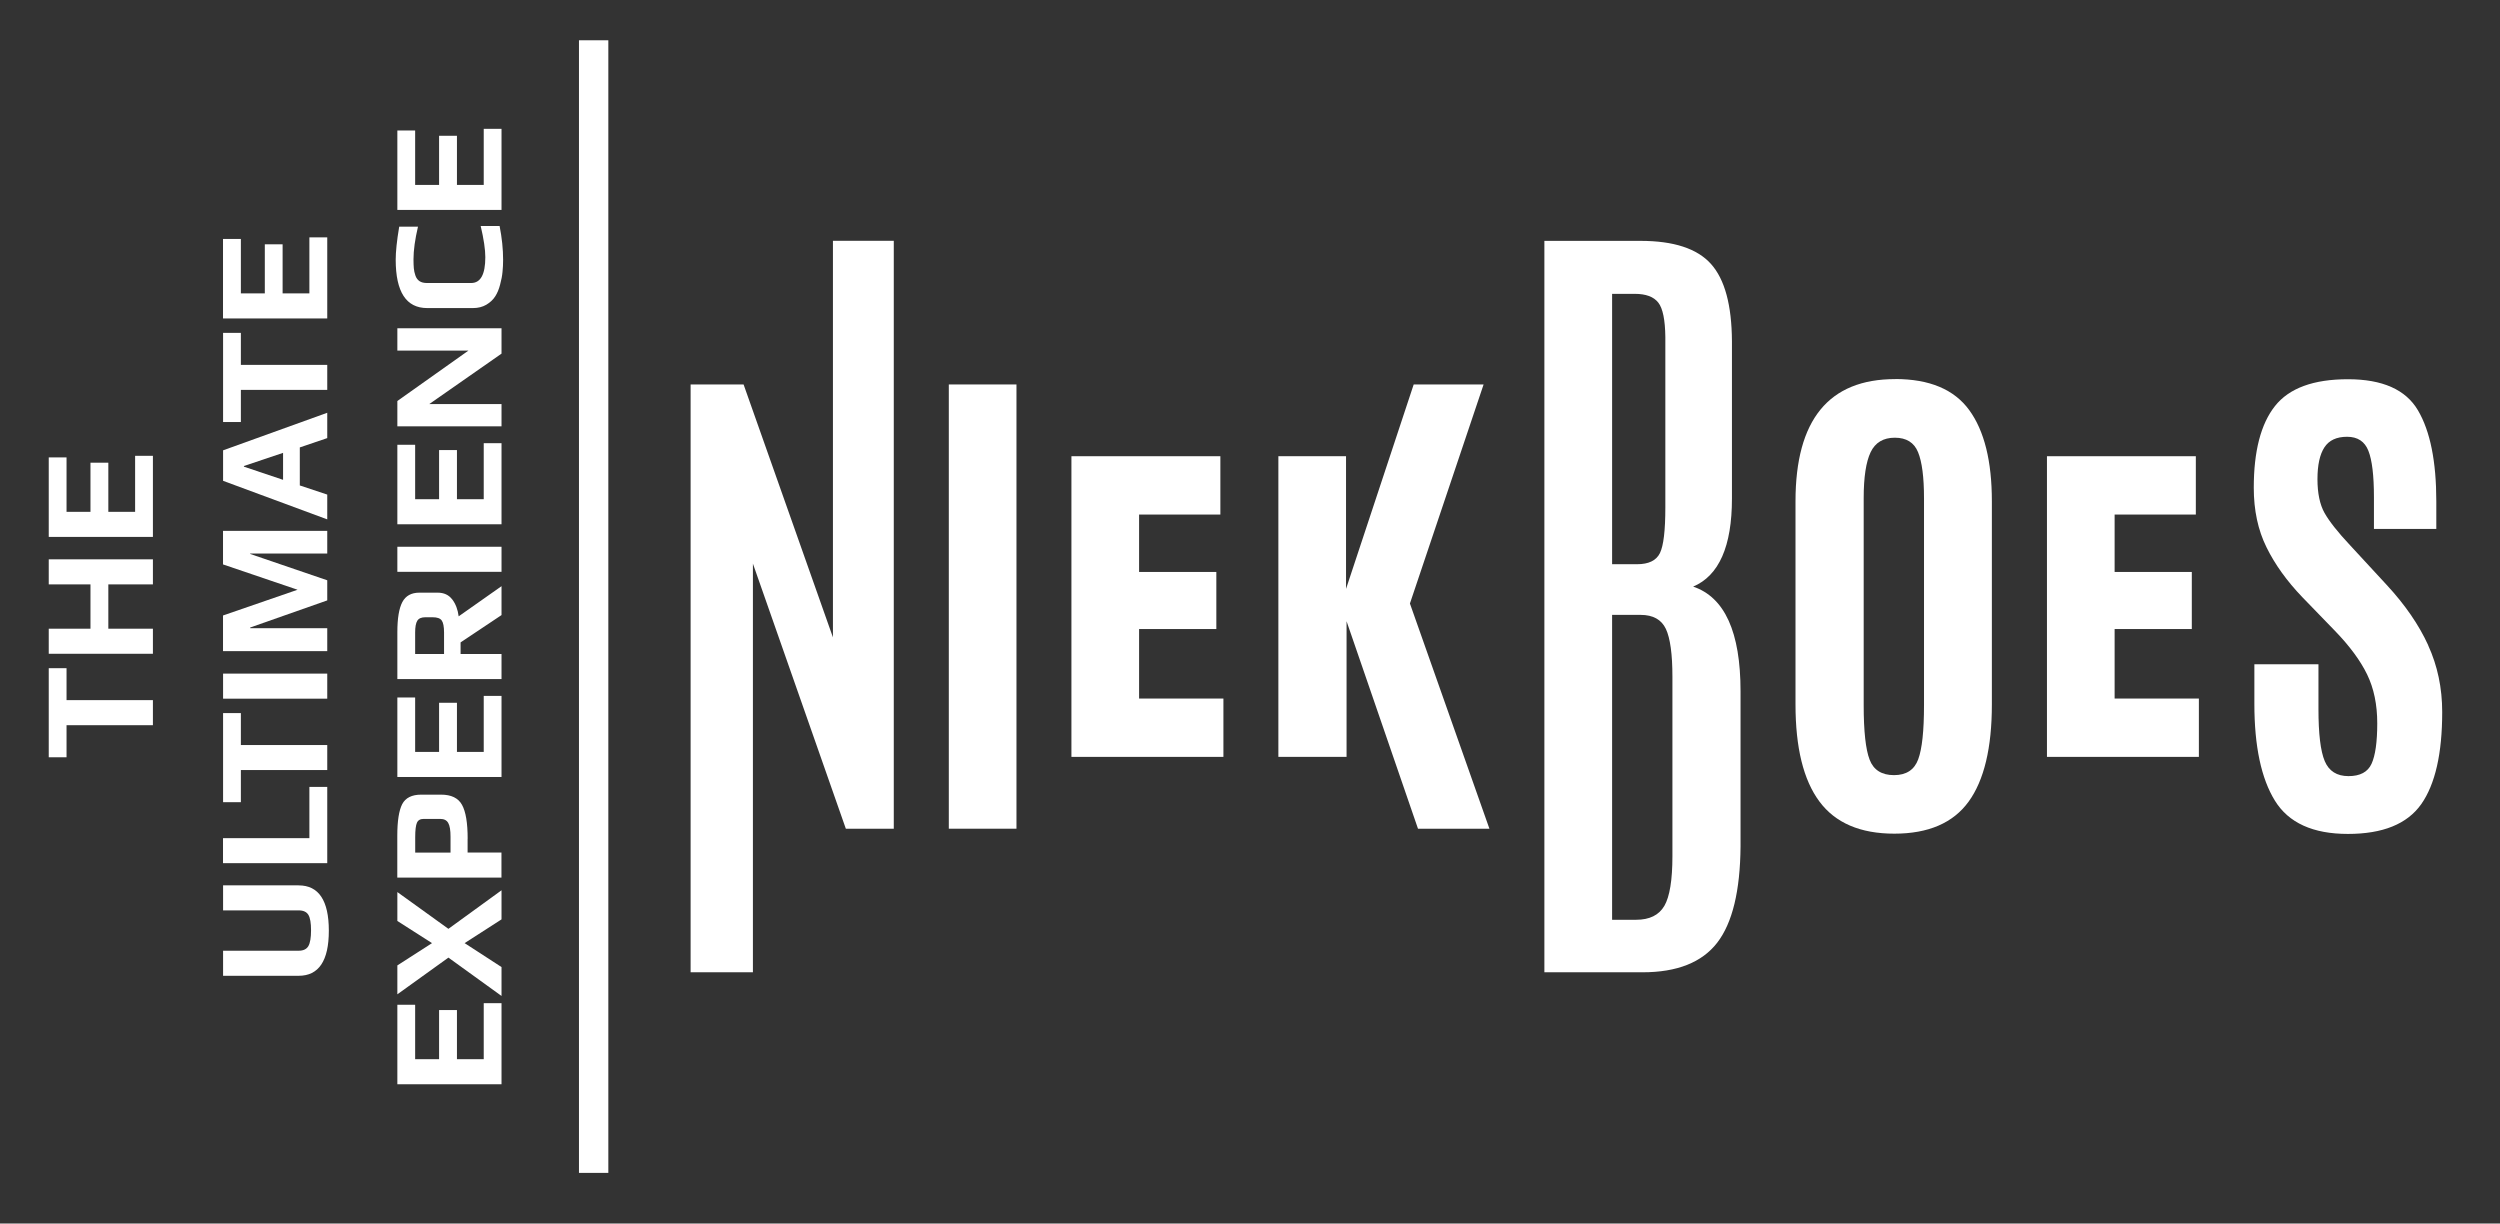
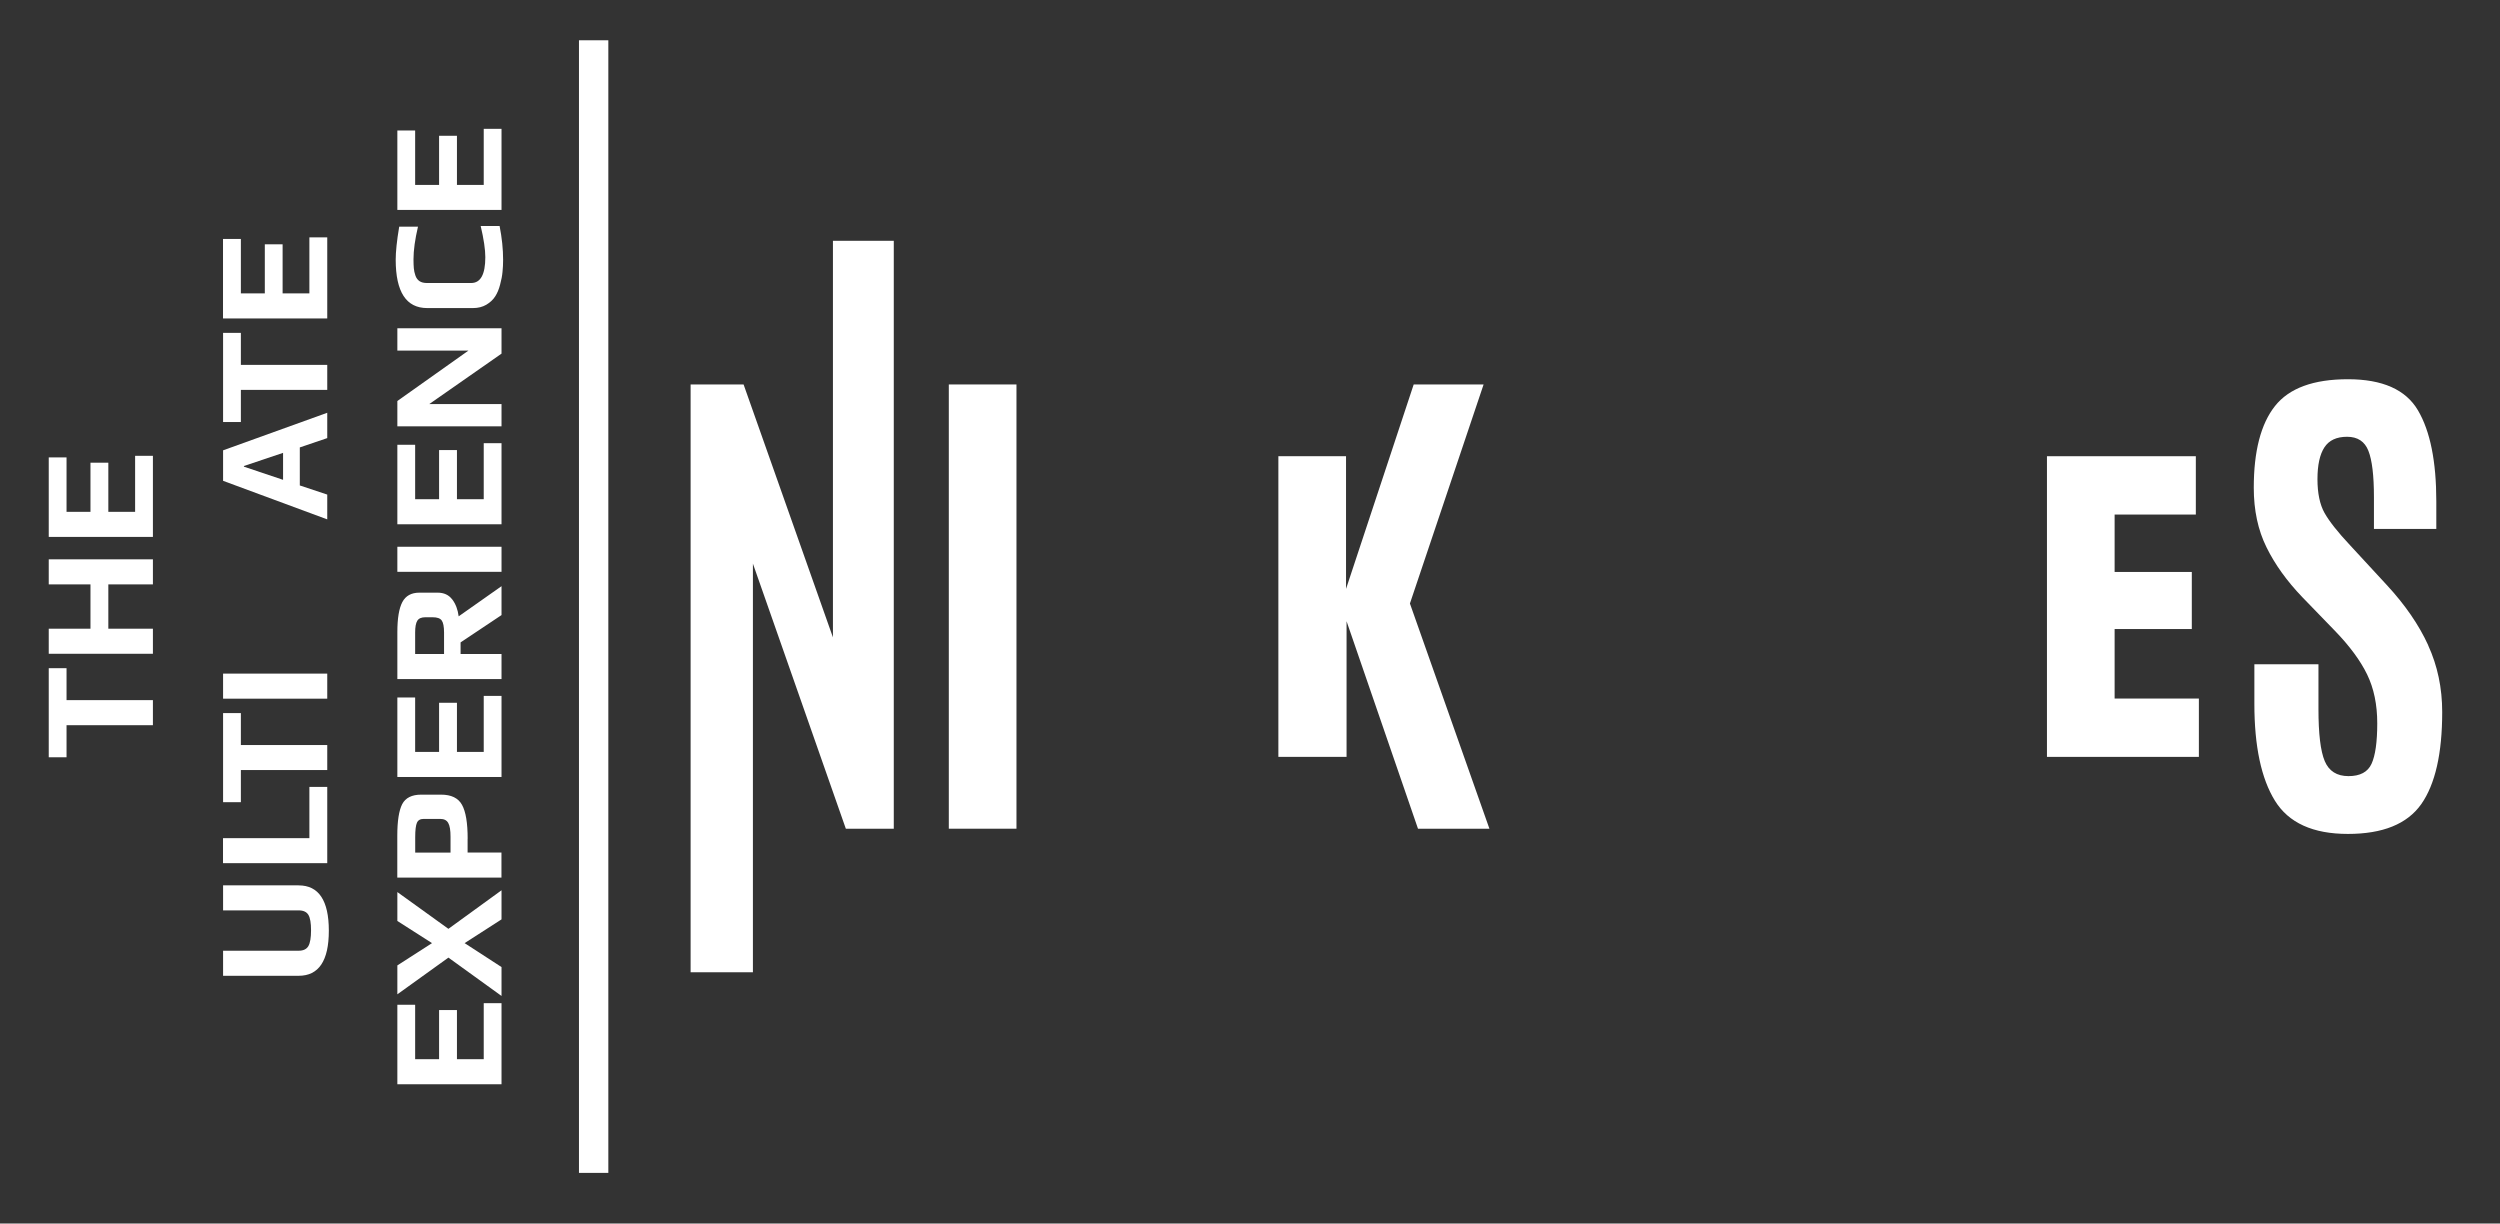
<svg xmlns="http://www.w3.org/2000/svg" id="Laag_1" data-name="Laag 1" viewBox="0 0 378 185">
  <rect x="0" y="0" width="378" height="185" fill="#333333" stroke="none" />
  <defs>
    <style>
      .cls-1 {
        clip-path: url(#clippath);
      }

      .cls-2 {
        fill: none;
      }

      .cls-2, .cls-3 {
        stroke-width: 0px;
      }

      .cls-4 {
        clip-path: url(#clippath-1);
      }

      .cls-5 {
        clip-path: url(#clippath-4);
      }

      .cls-6 {
        clip-path: url(#clippath-3);
      }

      .cls-7 {
        clip-path: url(#clippath-2);
      }

      .cls-8 {
        clip-path: url(#clippath-5);
      }

      .cls-3 {
        fill: #fff;
      }
    </style>
    <clipPath id="clippath">
-       <rect class="cls-2" x="-192" y="-192.28" width="595.28" height="595.28" />
-     </clipPath>
+       </clipPath>
    <clipPath id="clippath-1">
      <rect class="cls-2" x="-192" y="-192.28" width="595.28" height="595.28" />
    </clipPath>
    <clipPath id="clippath-2">
      <rect class="cls-2" x="-192" y="-192.28" width="595.28" height="595.28" />
    </clipPath>
    <clipPath id="clippath-3">
      <rect class="cls-2" x="-192" y="-192.28" width="595.28" height="595.28" />
    </clipPath>
    <clipPath id="clippath-4">
      <rect class="cls-2" x="-192" y="-192.28" width="595.28" height="595.28" />
    </clipPath>
    <clipPath id="clippath-5">
      <rect class="cls-2" x="-192" y="-192.28" width="595.28" height="595.28" />
    </clipPath>
  </defs>
  <rect class="cls-3" x="87.54" y="6.09" width="4.44" height="171.25" />
  <rect class="cls-3" x="143.46" y="58.13" width="10.23" height="67.17" />
-   <polygon class="cls-3" points="172.23 95.11 183.91 95.11 183.91 86.48 172.23 86.48 172.23 77.8 184.52 77.8 184.52 68.98 162 68.98 162 114.44 184.98 114.44 184.98 105.62 172.23 105.62 172.23 95.11" />
  <polygon class="cls-3" points="224.32 58.13 213.75 58.13 203.52 89.04 203.52 68.98 193.29 68.98 193.29 114.44 203.6 114.44 203.6 93.93 214.4 125.3 225.2 125.3 213.18 91.25 224.32 58.13" />
  <g class="cls-1">
    <path class="cls-3" d="M252.87,129.45c0,3.61-.41,6.12-1.22,7.52-.82,1.4-2.24,2.1-4.27,2.1h-3.63v-46.1h4.31c1.88,0,3.15.71,3.82,2.12.66,1.41.99,3.82.99,7.23v27.13ZM243.74,44.43h3.44c1.68,0,2.86.44,3.55,1.32.69.88,1.04,2.62,1.07,5.21v25.76c0,3.49-.27,5.79-.82,6.91-.55,1.12-1.7,1.68-3.45,1.68h-3.78v-40.87ZM255.99,88.7c3.92-1.65,5.88-6.09,5.88-13.32v-23.77c-.03-5.47-1.08-9.37-3.17-11.7s-5.64-3.49-10.65-3.49h-14.54v110.59h14.85c5.21,0,8.97-1.49,11.28-4.47,2.3-2.98,3.48-7.84,3.53-14.58v-23.43c0-8.96-2.39-14.23-7.18-15.84" />
    <path class="cls-3" d="M290.91,106.63c0,3.87-.29,6.6-.88,8.19-.59,1.59-1.81,2.38-3.66,2.38s-3.09-.78-3.68-2.33c-.6-1.55-.9-4.3-.9-8.24v-31.33c0-3.15.35-5.46,1.05-6.93.7-1.46,1.92-2.19,3.66-2.19s2.92.73,3.51,2.19c.6,1.46.9,3.79.9,6.96v31.29ZM286.56,57.32c-10.05,0-15.08,6.16-15.08,18.47v30.72c0,6.54,1.2,11.43,3.61,14.67,2.4,3.24,6.18,4.87,11.33,4.87s8.9-1.62,11.24-4.85c2.34-3.23,3.51-8.13,3.51-14.69v-30.72c0-6.06-1.14-10.65-3.42-13.78-2.28-3.13-6.01-4.7-11.2-4.7" />
  </g>
  <polygon class="cls-3" points="319.73 95.11 331.4 95.11 331.4 86.48 319.73 86.48 319.73 77.8 332.01 77.8 332.01 68.98 309.5 68.98 309.5 114.44 332.47 114.44 332.47 105.62 319.73 105.62 319.73 95.11" />
  <g class="cls-4">
    <path class="cls-3" d="M367.14,97.55c-1.41-3.08-3.5-6.12-6.28-9.12l-5.53-5.99c-1.86-1.98-3.14-3.61-3.86-4.88-.71-1.27-1.07-2.98-1.07-5.11s.35-3.74,1.05-4.81c.7-1.07,1.84-1.6,3.43-1.6s2.67.71,3.22,2.12c.56,1.41.84,3.75.84,7v4.81h9.43v-4.16c0-6.03-.92-10.62-2.77-13.76-1.84-3.14-5.37-4.71-10.59-4.71s-8.89,1.35-11.03,4.05c-2.14,2.7-3.21,6.82-3.21,12.36,0,3.41.64,6.41,1.93,9.01,1.28,2.6,3.08,5.1,5.4,7.52l4.96,5.12c2.21,2.29,3.83,4.48,4.85,6.58,1.02,2.1,1.53,4.56,1.53,7.39s-.29,4.86-.86,6.11c-.57,1.25-1.73,1.87-3.49,1.87s-2.95-.76-3.59-2.27c-.64-1.52-.95-4.14-.95-7.88v-6.76h-9.69v5.99c0,6.41,1.04,11.29,3.11,14.64s5.75,5.02,11.03,5.02,8.97-1.5,11.09-4.5c2.11-3,3.17-7.65,3.17-13.93,0-3.64-.71-7-2.12-10.08" />
  </g>
  <polygon class="cls-3" points="125.94 80.11 125.94 96.37 112.43 58.13 104.42 58.13 104.42 147.01 113.84 147.01 113.84 111.43 113.84 101.21 113.84 85.22 127.89 125.3 135.14 125.3 135.14 36.41 125.94 36.41 125.94 80.11" />
  <polygon class="cls-3" points="10.06 101.03 7.37 101.03 7.37 114.5 10.06 114.5 10.06 109.65 23.12 109.65 23.12 105.86 10.06 105.86 10.06 101.03" />
  <polygon class="cls-3" points="7.37 88.36 13.68 88.36 13.68 95.06 7.37 95.06 7.37 98.85 23.12 98.85 23.12 95.06 16.38 95.06 16.38 88.36 23.12 88.36 23.12 84.57 7.37 84.57 7.37 88.36" />
  <polygon class="cls-3" points="20.43 77.39 16.38 77.39 16.38 69.96 13.68 69.96 13.68 77.39 10.06 77.39 10.06 69.16 7.37 69.16 7.37 81.18 23.12 81.18 23.12 68.92 20.43 68.92 20.43 77.39" />
  <g class="cls-7">
    <path class="cls-3" d="M45.16,133.86h-11.43v3.79h11.43c.71,0,1.2.23,1.47.68.27.45.4,1.23.4,2.33s-.13,1.91-.4,2.38c-.27.47-.76.71-1.47.71h-11.43v3.79h11.43c3.04,0,4.56-2.27,4.56-6.82s-1.52-6.85-4.56-6.85" />
  </g>
  <polygon class="cls-3" points="49.48 118.98 46.78 118.98 46.78 126.73 33.72 126.73 33.72 130.51 49.48 130.51 49.48 118.98" />
  <polygon class="cls-3" points="36.42 116.43 49.48 116.43 49.48 112.65 36.42 112.65 36.42 107.82 33.73 107.82 33.73 121.29 36.42 121.29 36.42 116.43" />
  <rect class="cls-3" x="33.73" y="101.85" width="15.75" height="3.79" />
-   <polygon class="cls-3" points="49.48 94.98 37.83 94.98 37.83 94.88 49.48 90.78 49.48 87.74 37.83 83.76 37.83 83.69 49.48 83.69 49.48 80.27 33.72 80.27 33.72 85.34 44.99 89.17 33.72 93.06 33.72 98.45 49.48 98.45 49.48 94.98" />
  <path class="cls-3" d="M42.8,72.55l-5.92-1.99v-.1l5.92-1.99v4.08ZM49.48,74.78l-4.15-1.38v-5.75l4.15-1.41v-3.83l-15.75,5.68v4.61l15.75,5.83v-3.74Z" />
  <polygon class="cls-3" points="36.42 58.95 49.48 58.95 49.48 55.17 36.42 55.17 36.42 50.33 33.73 50.33 33.73 63.81 36.42 63.81 36.42 58.95" />
  <polygon class="cls-3" points="49.48 35.89 46.78 35.89 46.78 44.36 42.73 44.36 42.73 36.94 40.04 36.94 40.04 44.36 36.42 44.36 36.42 36.13 33.72 36.13 33.72 48.15 49.48 48.15 49.48 35.89" />
  <polygon class="cls-3" points="73.14 160.15 69.09 160.15 69.09 152.72 66.39 152.72 66.39 160.15 62.77 160.15 62.77 151.92 60.08 151.92 60.08 163.94 75.83 163.94 75.83 151.68 73.14 151.68 73.14 160.15" />
  <polygon class="cls-3" points="60.08 134.88 60.08 139.25 65.32 142.6 60.08 145.97 60.08 150.34 67.8 144.79 75.83 150.59 75.83 146.22 70.25 142.6 75.83 139.01 75.83 134.61 67.8 140.44 60.08 134.88" />
  <g class="cls-6">
    <path class="cls-3" d="M68.12,128.91h-5.34v-2.35c0-1.05.09-1.77.26-2.16.17-.39.51-.58,1.01-.58h2.52c.57,0,.97.2,1.2.61.24.41.35,1.1.35,2.09v2.4ZM70.71,126.82c0-2.38-.28-4.09-.85-5.12-.57-1.04-1.63-1.55-3.18-1.55h-2.99c-1.42,0-2.38.48-2.88,1.44-.49.96-.74,2.56-.74,4.79v6.31h15.75v-3.79h-5.12v-2.09Z" />
  </g>
  <polygon class="cls-3" points="73.14 113.69 69.09 113.69 69.09 106.26 66.39 106.26 66.39 113.69 62.77 113.69 62.77 105.46 60.08 105.46 60.08 117.48 75.83 117.48 75.83 105.22 73.14 105.22 73.14 113.69" />
  <g class="cls-5">
    <path class="cls-3" d="M67.14,98.88h-4.37v-3.25c0-.84.11-1.43.33-1.78.22-.35.62-.52,1.2-.52h1.12c.68,0,1.14.16,1.37.49.23.32.35.93.35,1.82v3.25ZM68.38,90.64c-.52-.69-1.25-1.03-2.21-1.03h-2.77c-1.21,0-2.07.48-2.57,1.43s-.75,2.47-.75,4.54v7.09h15.75v-3.79h-6.19v-1.75l6.19-4.13v-4.37l-6.48,4.56c-.13-1.02-.45-1.87-.97-2.56" />
  </g>
  <rect class="cls-3" x="60.08" y="82.67" width="15.75" height="3.79" />
  <polygon class="cls-3" points="73.14 75.48 69.09 75.48 69.09 68.05 66.39 68.05 66.39 75.48 62.77 75.48 62.77 67.25 60.08 67.25 60.08 79.27 75.83 79.27 75.83 67.01 73.14 67.01 73.14 75.48" />
  <polygon class="cls-3" points="60.08 53.01 70.83 53.01 60.08 60.63 60.08 64.46 75.83 64.46 75.83 61.09 64.91 61.09 75.83 53.47 75.83 49.63 60.08 49.63 60.08 53.01" />
  <g class="cls-8">
    <path class="cls-3" d="M72.68,34.17c.47,1.99.7,3.56.7,4.71,0,2.61-.71,3.91-2.14,3.91h-6.7c-.45,0-.82-.09-1.11-.28-.28-.19-.49-.47-.62-.85-.13-.38-.21-.74-.24-1.09-.03-.35-.05-.8-.05-1.35,0-1.38.23-3.03.68-4.95h-2.84c-.36,2.14-.53,3.8-.53,5,0,4.87,1.59,7.31,4.76,7.31h6.92c.78,0,1.45-.17,2.03-.51.57-.34,1.02-.76,1.33-1.25.32-.49.57-1.09.75-1.8.19-.7.31-1.34.36-1.92.06-.57.09-1.18.09-1.83,0-1.62-.18-3.32-.53-5.1h-2.86Z" />
  </g>
  <polygon class="cls-3" points="75.83 19.48 73.14 19.48 73.14 27.96 69.09 27.96 69.09 20.53 66.39 20.53 66.39 27.96 62.77 27.96 62.77 19.73 60.08 19.73 60.08 31.74 75.83 31.74 75.83 19.48" />
  <rect class="cls-2" x="-192" y="-192.28" width="595.28" height="595.28" />
</svg>